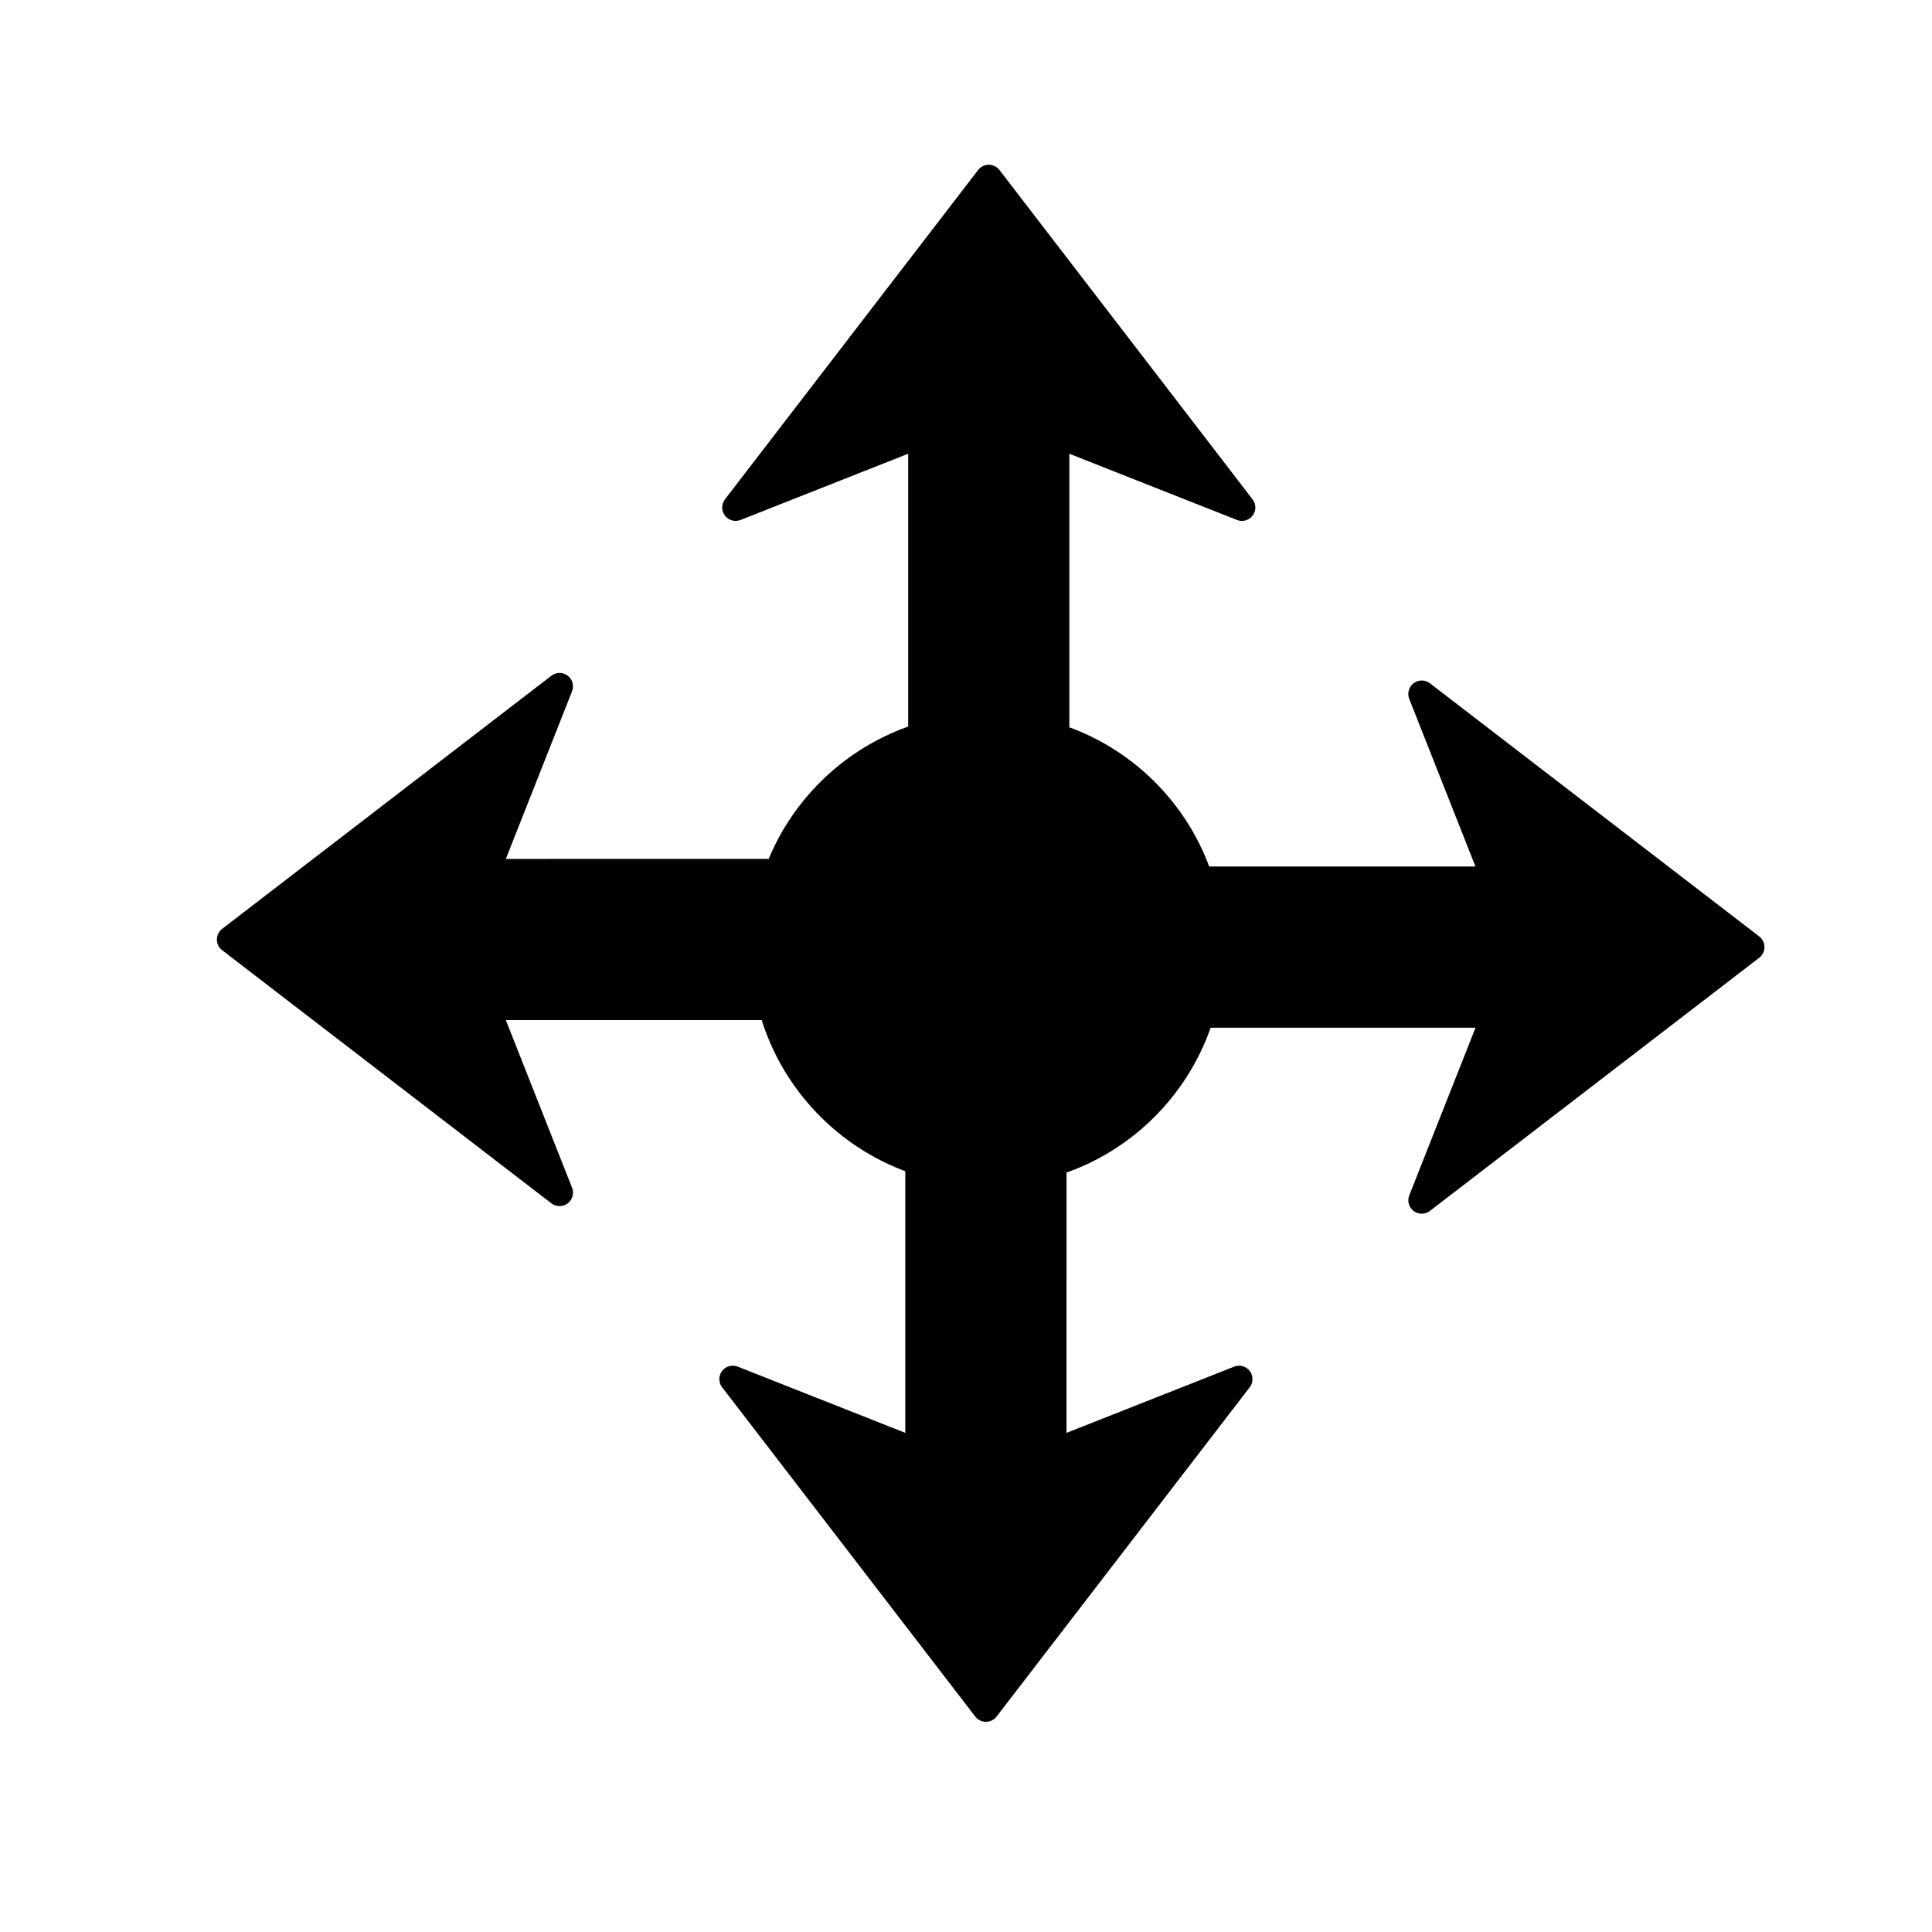
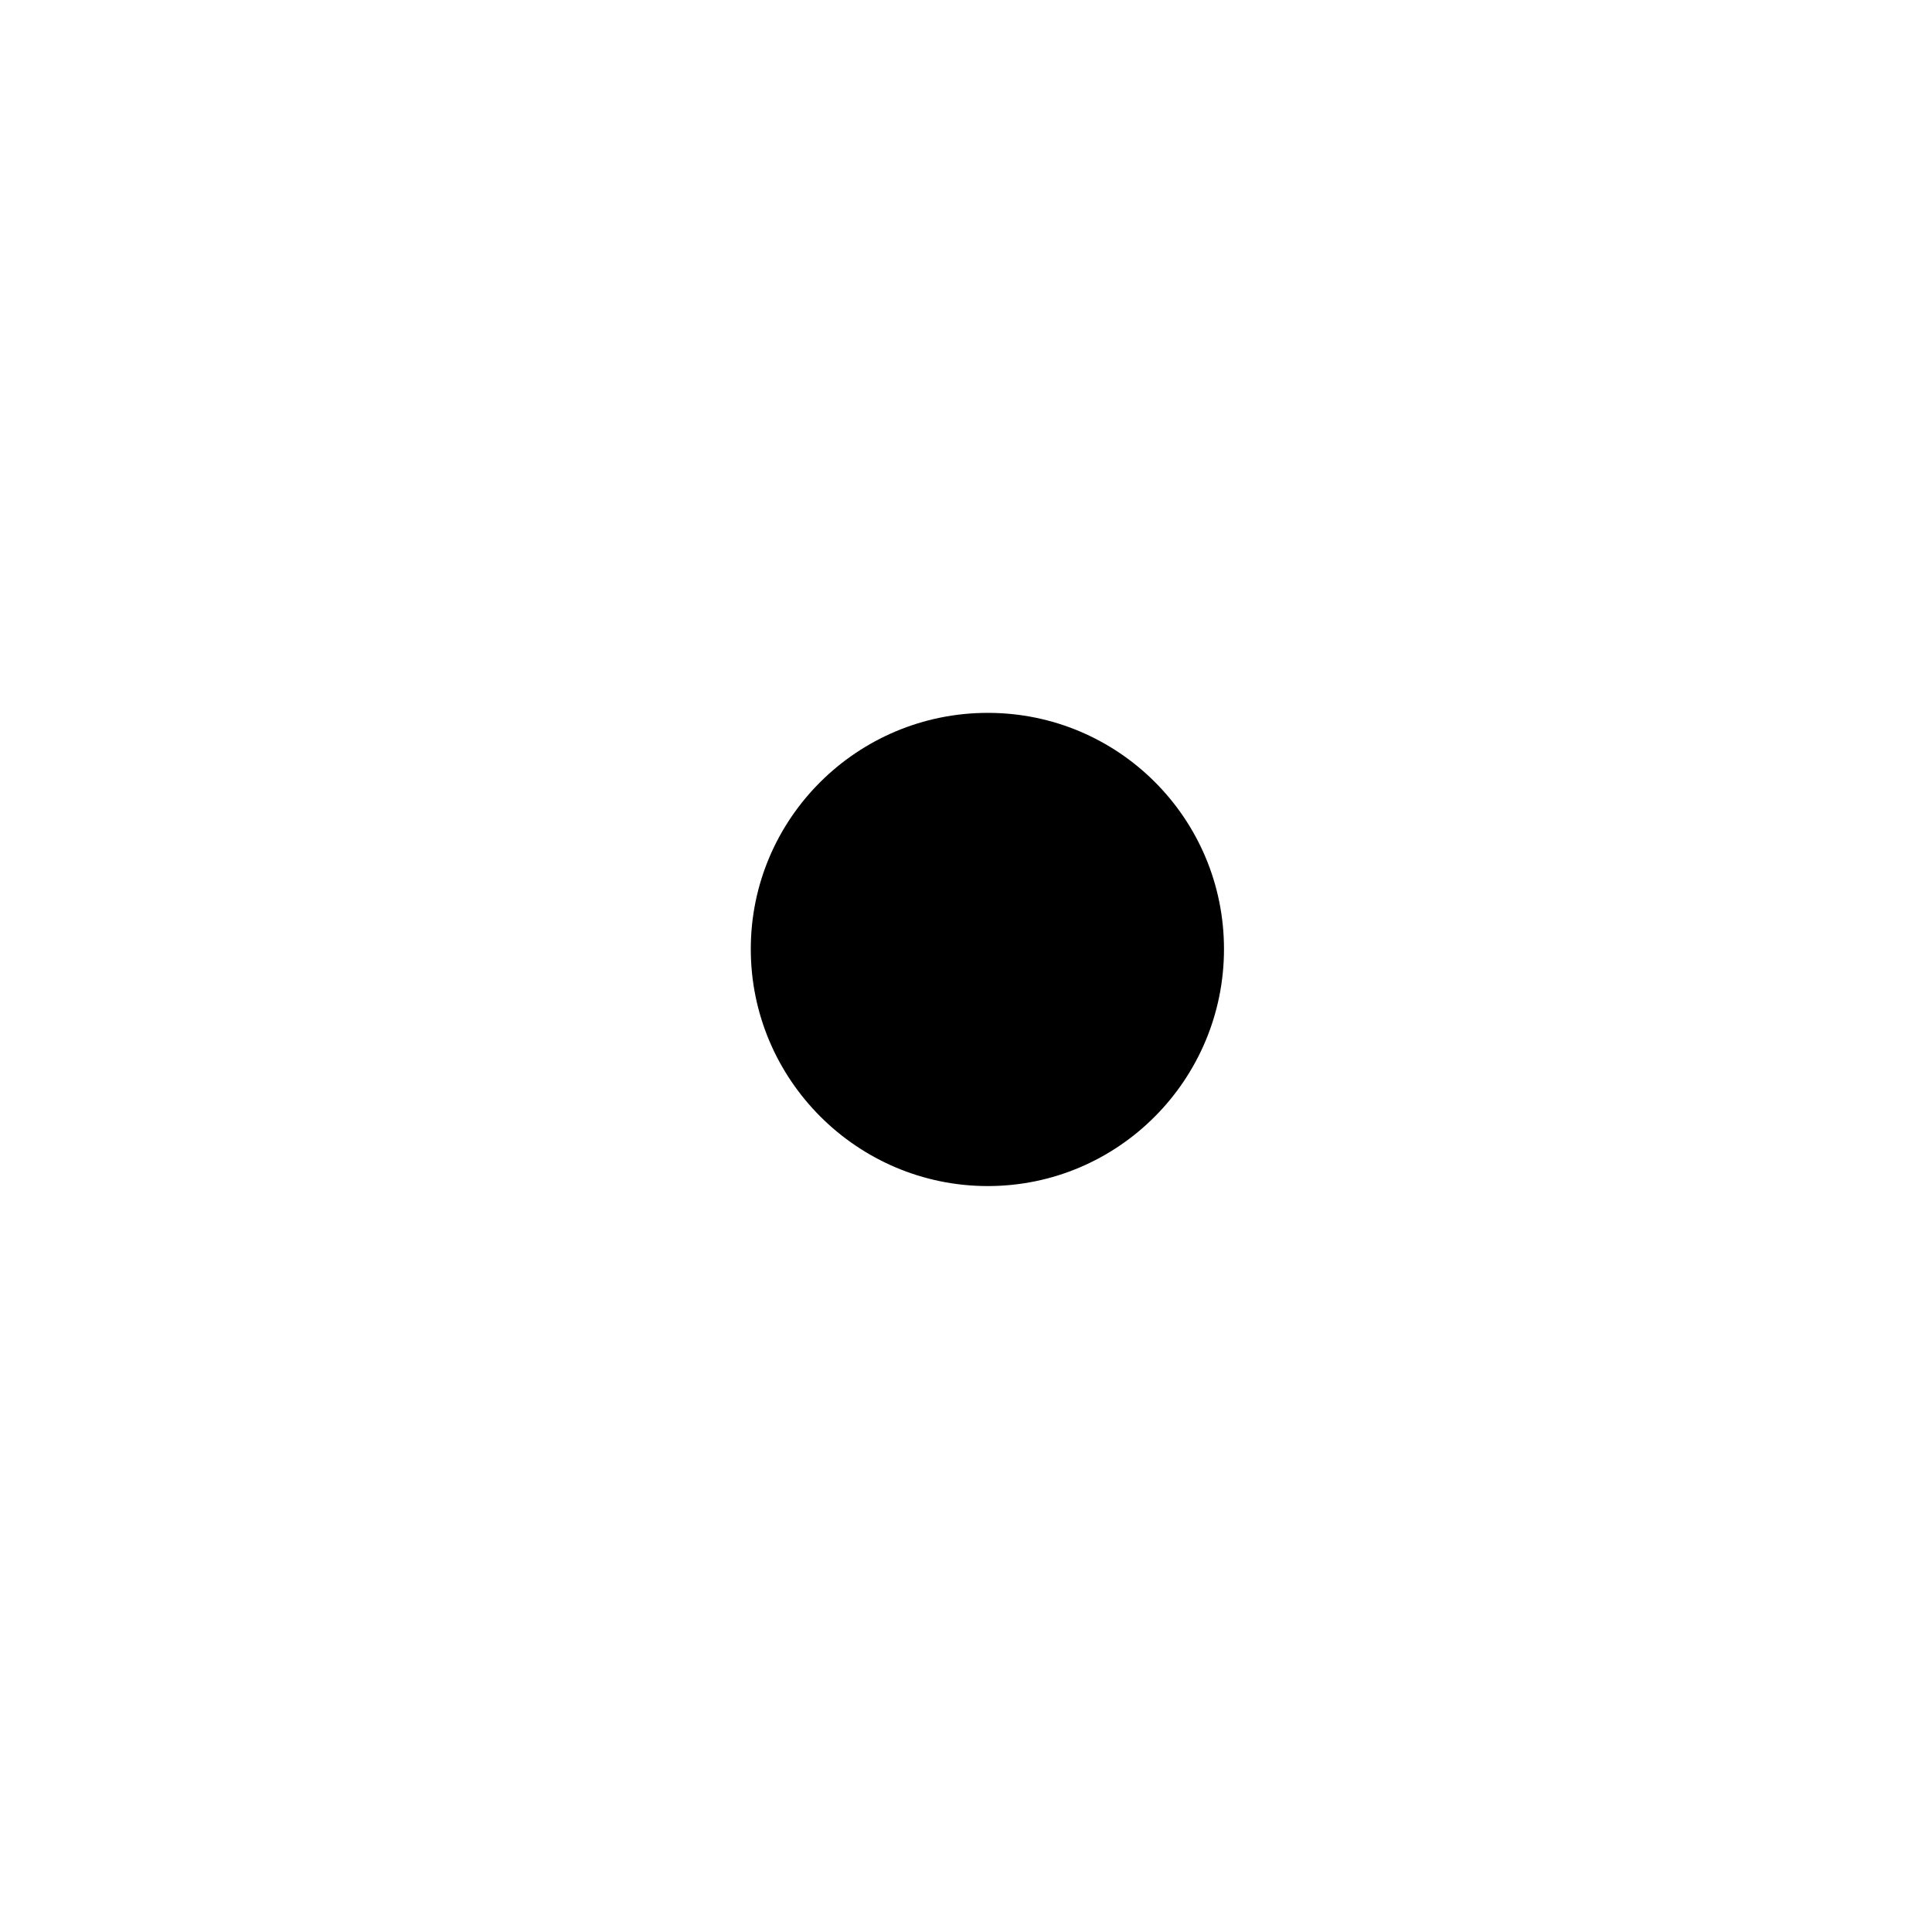
<svg xmlns="http://www.w3.org/2000/svg" fill="#000000" width="800px" height="800px" version="1.1" viewBox="144 144 512 512">
  <g>
-     <path d="m380.89 371.62c1.969 0 3.555 1.594 3.555 3.562l0.008 35.602c-0.004 1.965-1.598 3.559-3.559 3.559h-102.84l17.551 44.422c0.59 1.484 0.105 3.188-1.168 4.152-1.27 0.965-3.043 0.957-4.309-0.016l-87.266-67.094c-0.879-0.672-1.387-1.715-1.387-2.82 0-1.102 0.508-2.148 1.387-2.824l87.262-67.086c0.645-0.492 1.406-0.738 2.168-0.742 0.754 0 1.504 0.242 2.141 0.723 1.27 0.957 1.754 2.656 1.168 4.144l-17.551 44.422 102.83-0.008zm137.74-46.559c-1.273 0.961-1.754 2.664-1.168 4.152l17.551 44.422-102.83 0.004c-1.969 0-3.562 1.594-3.562 3.562l0.004 35.598c0 1.969 1.594 3.562 3.559 3.559h102.84l-17.551 44.422c-0.59 1.484-0.109 3.184 1.164 4.141 0.641 0.484 1.387 0.723 2.141 0.723 0.766 0 1.535-0.242 2.168-0.742l87.27-67.086c0.879-0.68 1.387-1.723 1.387-2.824 0-1.102-0.516-2.148-1.387-2.824l-87.262-67.082c-1.27-0.984-3.035-0.992-4.312-0.023zm-94.797 45.582c1.961 0 3.562-1.594 3.562-3.555v-102.84l44.422 17.551c1.48 0.594 3.18 0.109 4.141-1.164 0.484-0.641 0.723-1.387 0.727-2.141 0-0.766-0.246-1.531-0.746-2.168l-67.07-87.27c-0.684-0.883-1.73-1.391-2.832-1.391-1.109 0-2.144 0.512-2.824 1.387l-67.082 87.266c-0.973 1.266-0.984 3.035-0.023 4.312 0.957 1.27 2.664 1.754 4.144 1.168l44.422-17.551v102.84c-0.004 1.965 1.598 3.559 3.559 3.559l35.602-0.008zm-36.359 46.688c-1.961 0-3.559 1.59-3.559 3.559v102.83l-44.422-17.551c-1.484-0.59-3.184-0.105-4.141 1.164-0.484 0.641-0.723 1.391-0.723 2.144 0 0.762 0.246 1.531 0.746 2.168l67.078 87.262c0.68 0.879 1.727 1.387 2.828 1.387 1.109 0 2.144-0.512 2.824-1.387l67.082-87.258c0.973-1.266 0.984-3.035 0.023-4.312-0.957-1.27-2.664-1.754-4.148-1.164l-44.422 17.551 0.004-102.83c0-1.969-1.602-3.562-3.562-3.562l-35.605 0.004z" />
    <path d="m468.37 395.51c0 34.602-27.984 62.809-62.594 62.809-34.609 0-62.809-28.207-62.809-62.809 0-34.602 28.199-62.594 62.809-62.594 34.602 0 62.594 27.992 62.594 62.594z" />
  </g>
</svg>